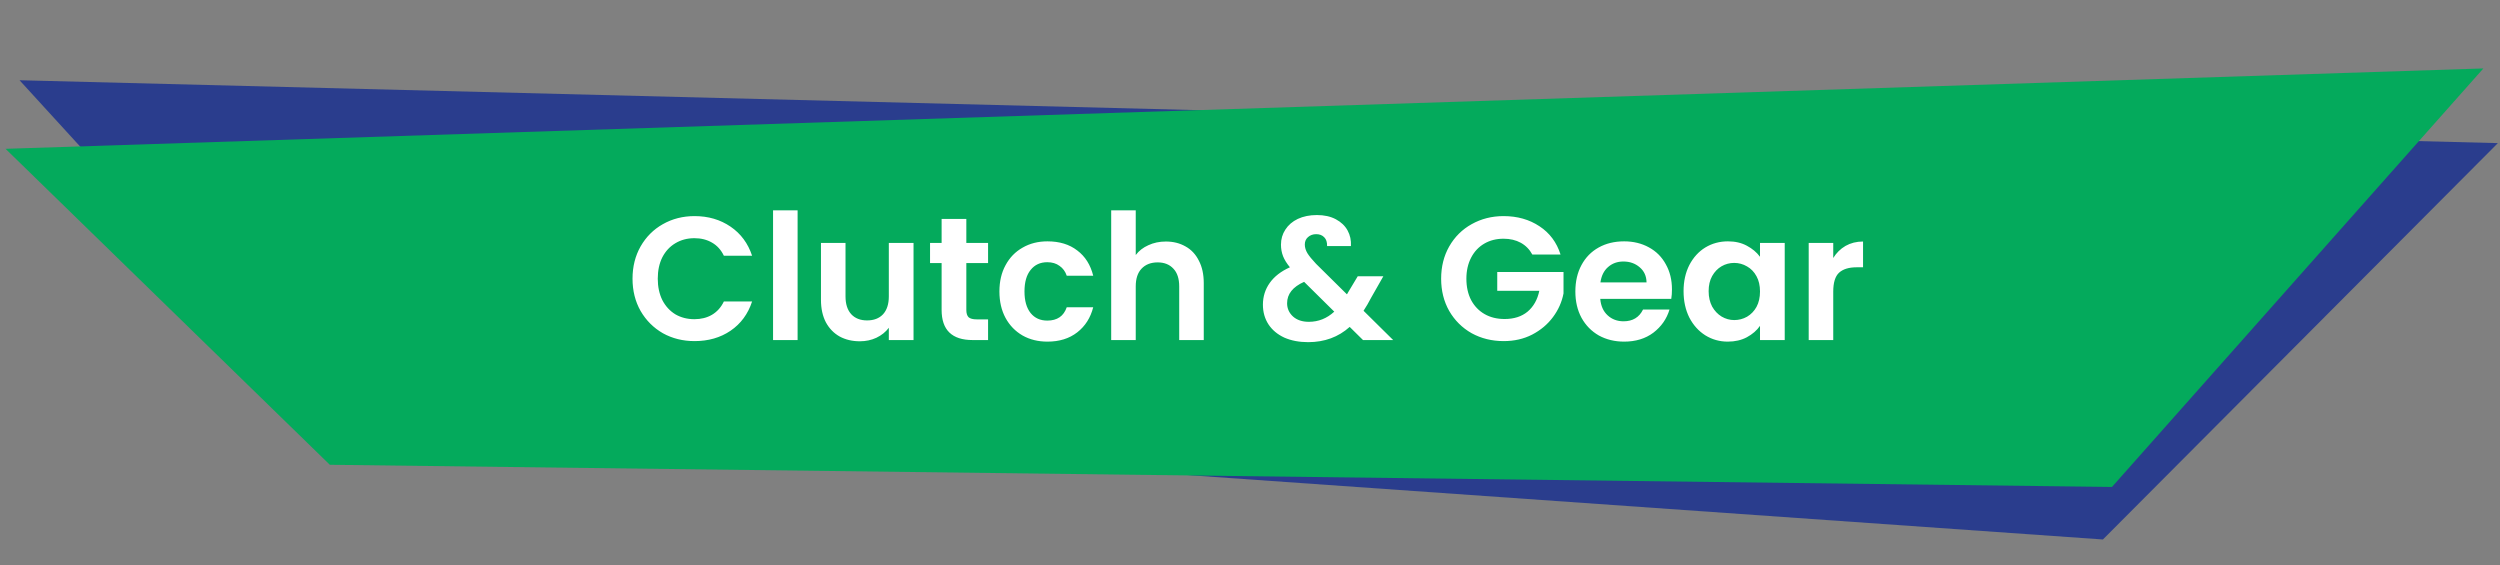
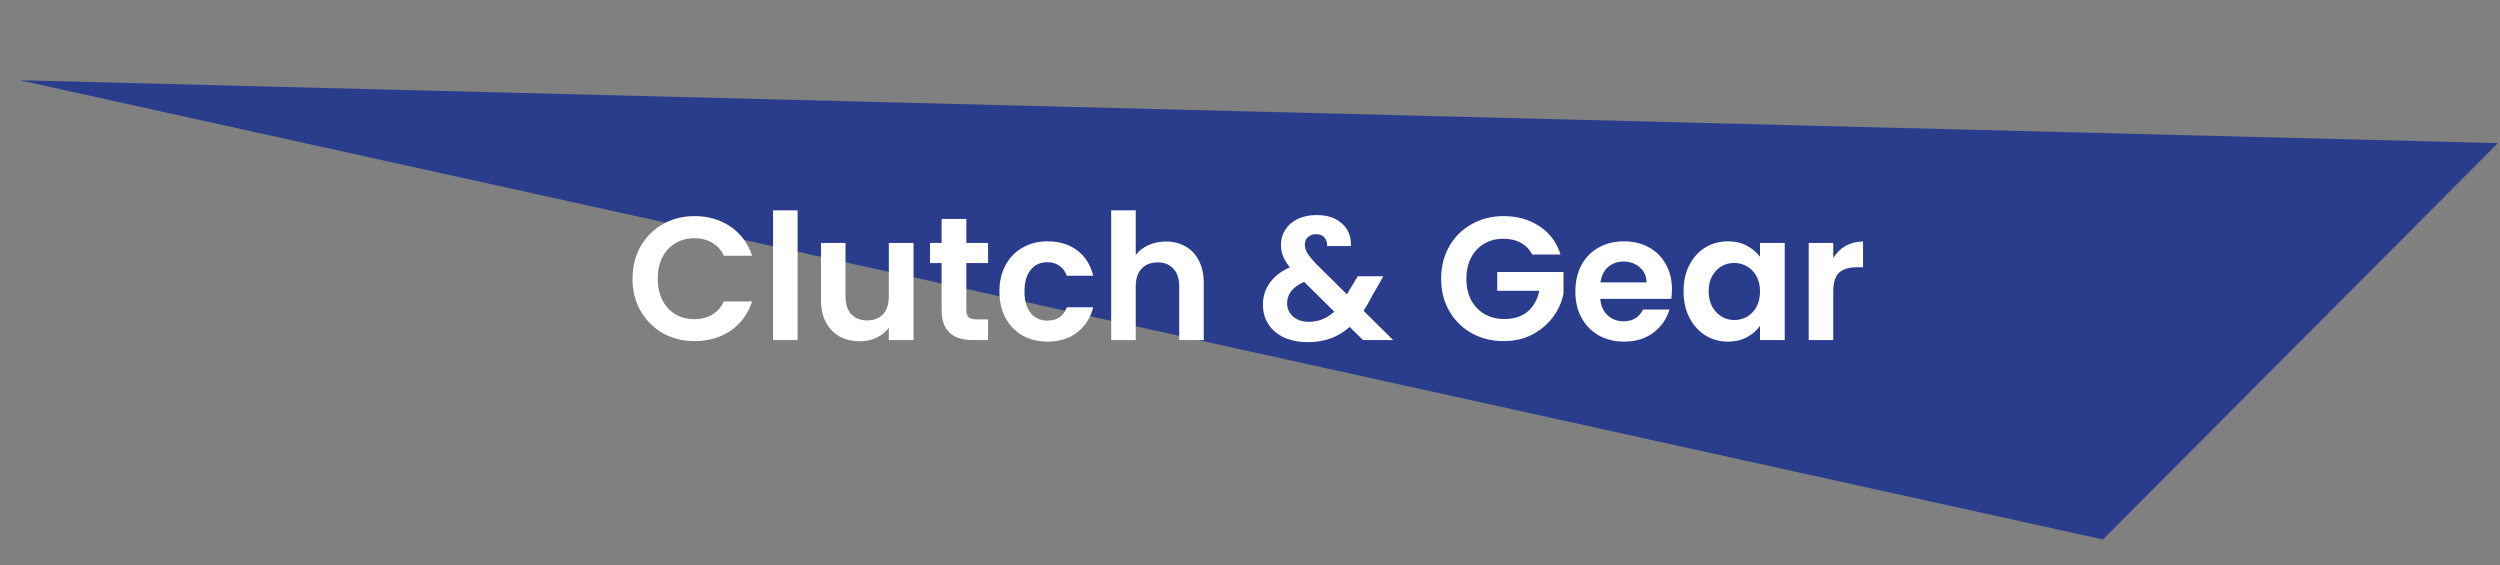
<svg xmlns="http://www.w3.org/2000/svg" width="451" height="102" viewBox="0 0 451 102" fill="none">
  <rect x="0" y="0" width="451" height="102" fill="#808080" stroke="none" />
-   <path d="M450.615 25.818L3.524 14.476L58.634 74.76L379.366 97.322L450.615 25.818Z" fill="#2A3D8D" />
-   <path d="M448 12.346L1 26.846L59.5 83.846L381 87.846L448 12.346Z" fill="#04AA5C" />
+   <path d="M450.615 25.818L3.524 14.476L379.366 97.322L450.615 25.818Z" fill="#2A3D8D" />
  <path d="M114.107 50.276C114.107 48.104 114.592 46.165 115.562 44.457C116.553 42.728 117.892 41.389 119.578 40.44C121.286 39.47 123.195 38.985 125.303 38.985C127.77 38.985 129.931 39.618 131.787 40.883C133.642 42.148 134.939 43.898 135.677 46.133H130.585C130.079 45.079 129.362 44.288 128.434 43.761C127.527 43.234 126.473 42.97 125.271 42.97C123.985 42.97 122.836 43.276 121.824 43.887C120.833 44.478 120.053 45.321 119.484 46.418C118.935 47.514 118.661 48.8 118.661 50.276C118.661 51.731 118.935 53.017 119.484 54.135C120.053 55.231 120.833 56.085 121.824 56.697C122.836 57.287 123.985 57.582 125.271 57.582C126.473 57.582 127.527 57.319 128.434 56.791C129.362 56.243 130.079 55.442 130.585 54.388H135.677C134.939 56.644 133.642 58.404 131.787 59.669C129.952 60.913 127.791 61.535 125.303 61.535C123.195 61.535 121.286 61.061 119.578 60.112C117.892 59.142 116.553 57.803 115.562 56.096C114.592 54.388 114.107 52.448 114.107 50.276ZM143.887 37.941V61.346H139.459V37.941H143.887ZM164.802 43.824V61.346H160.343V59.132C159.774 59.891 159.025 60.492 158.097 60.934C157.191 61.356 156.2 61.567 155.124 61.567C153.754 61.567 152.542 61.282 151.487 60.713C150.433 60.123 149.6 59.269 148.989 58.151C148.398 57.013 148.103 55.663 148.103 54.103V43.824H152.531V53.471C152.531 54.862 152.879 55.937 153.575 56.697C154.27 57.434 155.219 57.803 156.421 57.803C157.644 57.803 158.603 57.434 159.299 56.697C159.995 55.937 160.343 54.862 160.343 53.471V43.824H164.802ZM174.326 47.461V55.937C174.326 56.528 174.463 56.96 174.738 57.234C175.033 57.487 175.518 57.614 176.192 57.614H178.248V61.346H175.465C171.733 61.346 169.867 59.532 169.867 55.906V47.461H167.78V43.824H169.867V39.491H174.326V43.824H178.248V47.461H174.326ZM180.294 52.585C180.294 50.772 180.663 49.19 181.401 47.841C182.139 46.47 183.162 45.416 184.469 44.678C185.776 43.919 187.273 43.539 188.96 43.539C191.132 43.539 192.924 44.088 194.337 45.184C195.771 46.26 196.73 47.778 197.215 49.739H192.439C192.186 48.979 191.754 48.389 191.143 47.967C190.552 47.525 189.814 47.303 188.929 47.303C187.664 47.303 186.662 47.767 185.924 48.695C185.186 49.601 184.817 50.898 184.817 52.585C184.817 54.251 185.186 55.547 185.924 56.475C186.662 57.382 187.664 57.835 188.929 57.835C190.721 57.835 191.891 57.034 192.439 55.431H197.215C196.73 57.329 195.771 58.837 194.337 59.954C192.903 61.072 191.111 61.63 188.96 61.63C187.273 61.63 185.776 61.261 184.469 60.523C183.162 59.764 182.139 58.71 181.401 57.361C180.663 55.99 180.294 54.398 180.294 52.585ZM210.327 43.571C211.655 43.571 212.836 43.866 213.869 44.457C214.902 45.026 215.703 45.88 216.272 47.019C216.863 48.136 217.158 49.485 217.158 51.067V61.346H212.73V51.668C212.73 50.276 212.382 49.211 211.686 48.473C210.991 47.714 210.042 47.335 208.84 47.335C207.617 47.335 206.647 47.714 205.93 48.473C205.234 49.211 204.887 50.276 204.887 51.668V61.346H200.459V37.941H204.887V46.006C205.456 45.247 206.215 44.657 207.164 44.235C208.113 43.792 209.167 43.571 210.327 43.571ZM245.889 61.346L243.485 58.974C241.44 60.808 238.941 61.725 235.989 61.725C234.366 61.725 232.932 61.451 231.688 60.903C230.465 60.334 229.516 59.543 228.842 58.531C228.167 57.498 227.83 56.306 227.83 54.957C227.83 53.502 228.241 52.195 229.063 51.035C229.885 49.876 231.098 48.937 232.7 48.22C232.131 47.525 231.72 46.86 231.467 46.228C231.214 45.574 231.087 44.878 231.087 44.14C231.087 43.128 231.351 42.222 231.878 41.42C232.405 40.598 233.153 39.955 234.123 39.491C235.114 39.027 236.263 38.795 237.571 38.795C238.899 38.795 240.038 39.048 240.987 39.554C241.935 40.06 242.642 40.735 243.106 41.579C243.569 42.422 243.77 43.36 243.706 44.393H239.405C239.426 43.698 239.258 43.17 238.899 42.812C238.541 42.432 238.056 42.243 237.444 42.243C236.854 42.243 236.358 42.422 235.958 42.78C235.578 43.118 235.388 43.561 235.388 44.109C235.388 44.636 235.547 45.163 235.863 45.69C236.179 46.196 236.696 46.829 237.413 47.588L242.979 53.091C243.021 53.049 243.053 53.007 243.074 52.965C243.095 52.922 243.116 52.88 243.137 52.838L244.94 49.833H249.558L247.344 53.724C246.922 54.546 246.469 55.326 245.984 56.064L251.329 61.346H245.889ZM236.116 58.056C237.845 58.056 239.374 57.445 240.702 56.222L235.262 50.845C233.217 51.752 232.194 53.038 232.194 54.704C232.194 55.653 232.553 56.454 233.269 57.108C233.986 57.74 234.935 58.056 236.116 58.056ZM276.428 45.912C275.922 44.984 275.226 44.278 274.341 43.792C273.455 43.308 272.422 43.065 271.241 43.065C269.934 43.065 268.774 43.36 267.762 43.951C266.75 44.541 265.959 45.384 265.39 46.481C264.821 47.577 264.536 48.842 264.536 50.276C264.536 51.752 264.821 53.038 265.39 54.135C265.981 55.231 266.792 56.075 267.826 56.665C268.859 57.255 270.061 57.55 271.431 57.55C273.118 57.55 274.499 57.108 275.574 56.222C276.65 55.315 277.356 54.061 277.693 52.458H270.103V49.074H282.058V52.933C281.763 54.472 281.13 55.895 280.16 57.203C279.19 58.51 277.936 59.564 276.397 60.365C274.878 61.145 273.171 61.535 271.273 61.535C269.143 61.535 267.214 61.061 265.485 60.112C263.777 59.142 262.428 57.803 261.437 56.096C260.467 54.388 259.982 52.448 259.982 50.276C259.982 48.104 260.467 46.165 261.437 44.457C262.428 42.728 263.777 41.389 265.485 40.44C267.214 39.47 269.133 38.985 271.241 38.985C273.729 38.985 275.89 39.597 277.725 40.82C279.559 42.021 280.824 43.719 281.52 45.912H276.428ZM301.622 52.205C301.622 52.838 301.58 53.407 301.495 53.913H288.686C288.792 55.178 289.234 56.169 290.015 56.886C290.795 57.603 291.754 57.962 292.893 57.962C294.537 57.962 295.708 57.255 296.403 55.843H301.179C300.673 57.529 299.703 58.921 298.269 60.017C296.836 61.093 295.075 61.63 292.988 61.63C291.301 61.63 289.783 61.261 288.433 60.523C287.105 59.764 286.061 58.7 285.302 57.329C284.564 55.959 284.195 54.377 284.195 52.585C284.195 50.772 284.564 49.18 285.302 47.809C286.04 46.439 287.073 45.384 288.402 44.647C289.73 43.908 291.259 43.539 292.988 43.539C294.653 43.539 296.14 43.898 297.447 44.615C298.775 45.332 299.798 46.354 300.515 47.683C301.253 48.99 301.622 50.498 301.622 52.205ZM297.036 50.94C297.015 49.802 296.604 48.895 295.802 48.22C295.001 47.525 294.021 47.177 292.861 47.177C291.765 47.177 290.837 47.514 290.078 48.189C289.34 48.842 288.887 49.76 288.718 50.94H297.036ZM303.715 52.522C303.715 50.751 304.063 49.18 304.759 47.809C305.476 46.439 306.435 45.384 307.637 44.647C308.86 43.908 310.22 43.539 311.717 43.539C313.024 43.539 314.163 43.803 315.133 44.33C316.124 44.857 316.914 45.522 317.505 46.323V43.824H321.964V61.346H317.505V58.784C316.935 59.606 316.145 60.291 315.133 60.84C314.142 61.367 312.993 61.63 311.685 61.63C310.209 61.63 308.86 61.251 307.637 60.492C306.435 59.733 305.476 58.668 304.759 57.297C304.063 55.906 303.715 54.314 303.715 52.522ZM317.505 52.585C317.505 51.51 317.294 50.592 316.872 49.833C316.45 49.053 315.881 48.463 315.164 48.062C314.447 47.641 313.678 47.43 312.855 47.43C312.033 47.43 311.274 47.63 310.578 48.031C309.882 48.431 309.313 49.022 308.87 49.802C308.449 50.561 308.238 51.467 308.238 52.522C308.238 53.576 308.449 54.504 308.87 55.305C309.313 56.085 309.882 56.686 310.578 57.108C311.295 57.529 312.054 57.74 312.855 57.74C313.678 57.74 314.447 57.54 315.164 57.139C315.881 56.718 316.45 56.127 316.872 55.368C317.294 54.588 317.505 53.66 317.505 52.585ZM330.717 46.544C331.286 45.616 332.024 44.889 332.93 44.362C333.858 43.835 334.912 43.571 336.093 43.571V48.22H334.923C333.531 48.22 332.477 48.547 331.76 49.201C331.064 49.854 330.717 50.993 330.717 52.617V61.346H326.289V43.824H330.717V46.544Z" fill="white" />
</svg>